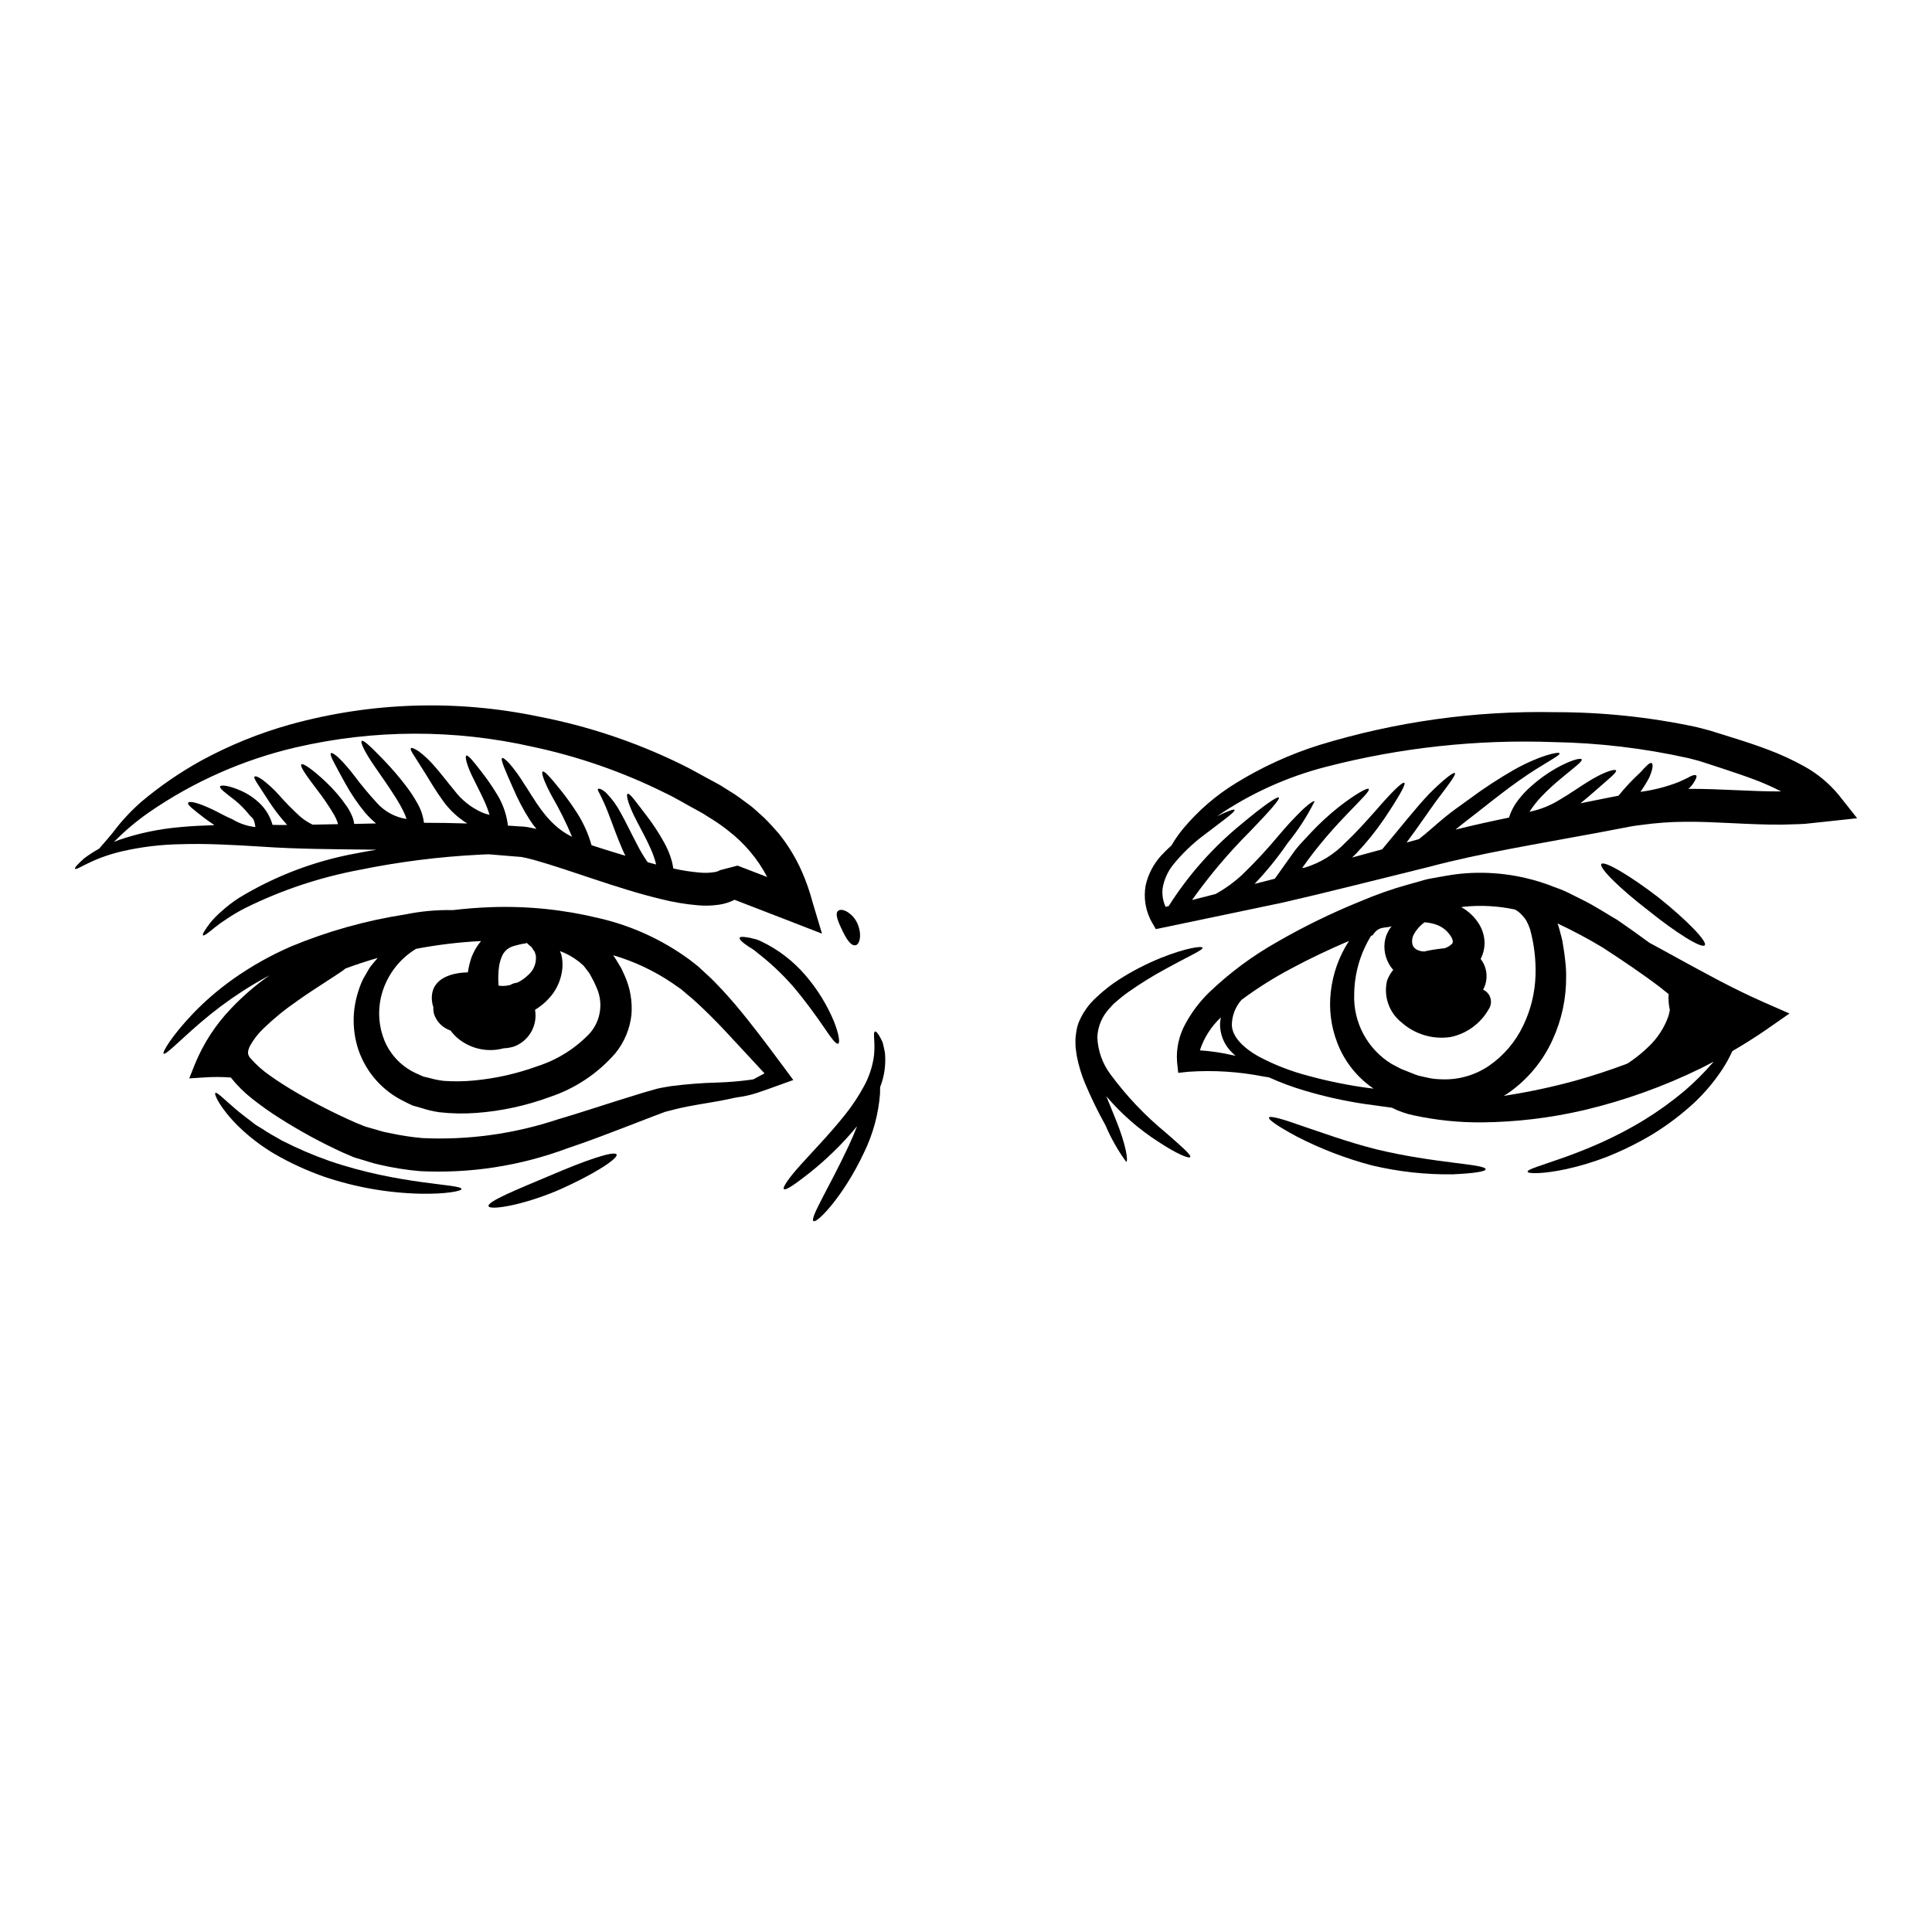
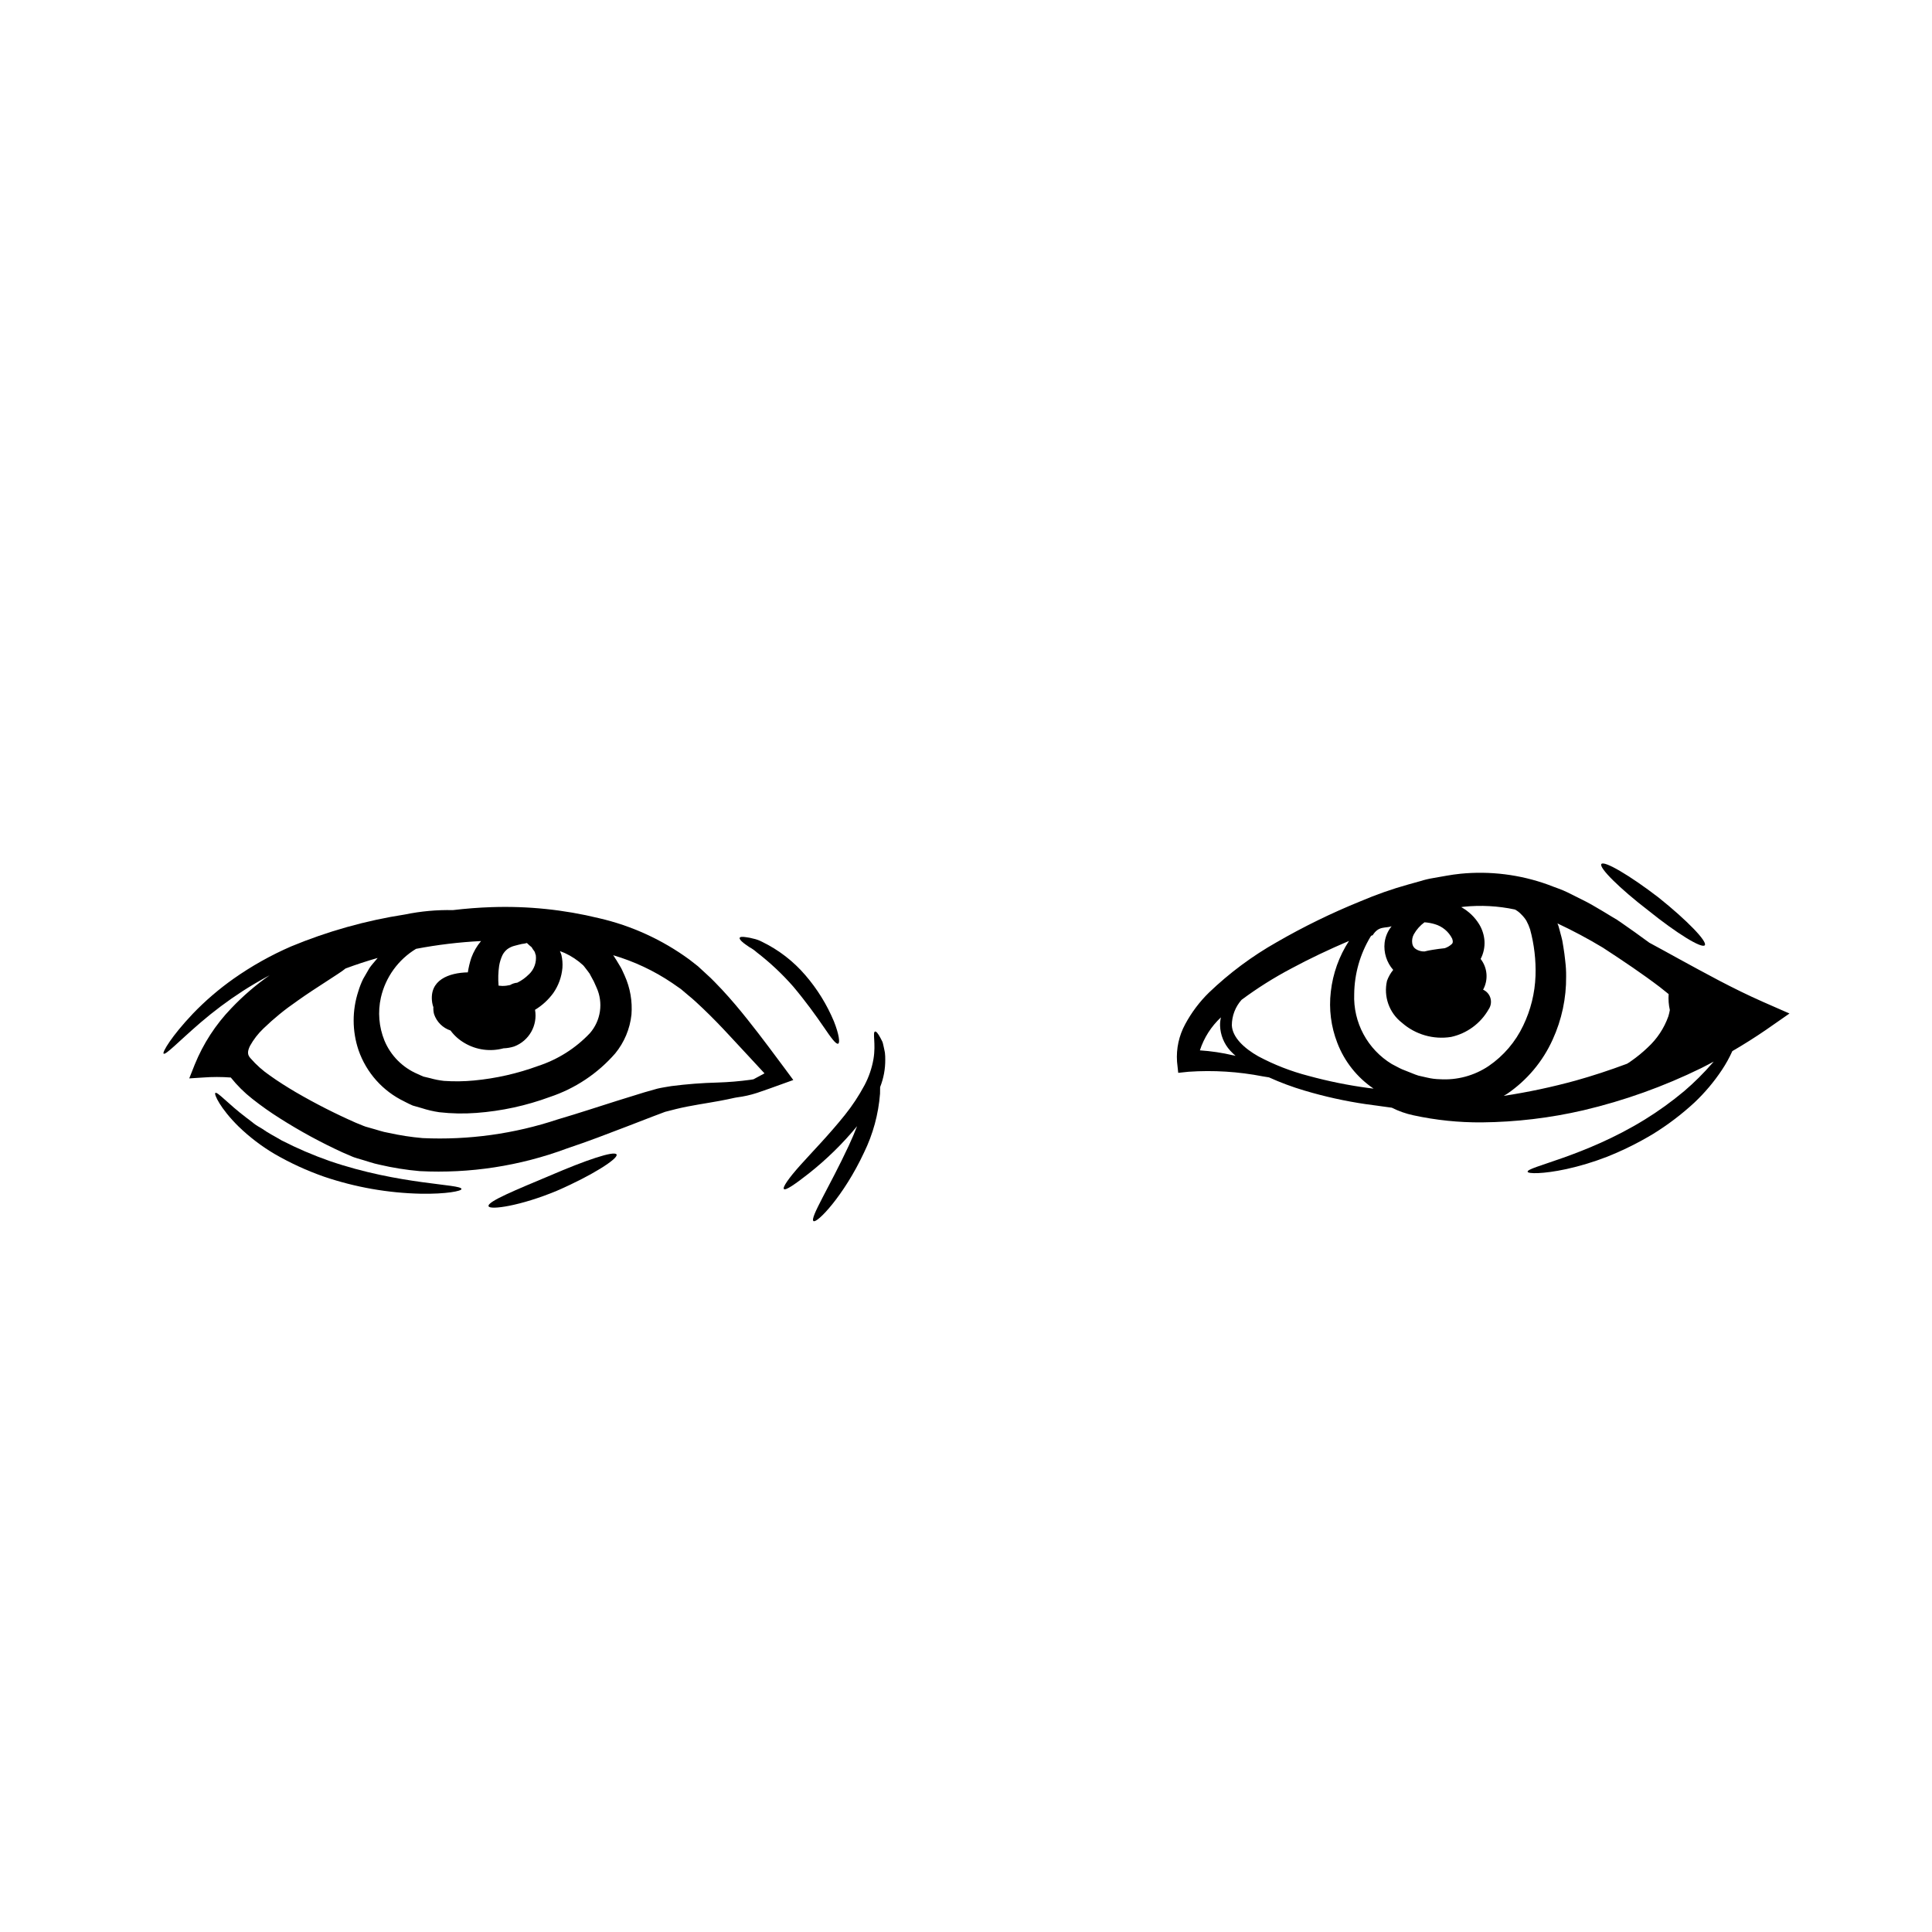
<svg xmlns="http://www.w3.org/2000/svg" fill="#000000" width="800px" height="800px" version="1.1" viewBox="144 144 512 512">
  <g>
-     <path d="m631.25 354.63 4.91 6.211-7.727 0.836c-2.059 0.207-4.098 0.418-6.156 0.652-2.062 0.129-4.098 0.129-6.137 0.207-9 0.051-17.461-0.836-25.52-0.758-3.941 0.02-7.875 0.309-11.773 0.859l-1.434 0.184-0.344 0.051h-0.129l-0.18 0.051-0.754 0.129-3.004 0.574c-1.969 0.367-3.969 0.754-5.902 1.121-15.844 2.953-30.902 5.375-44.477 9.004-14.066 3.445-26.828 6.734-38.703 9.445-11.898 2.481-22.574 4.723-31.812 6.656l-1.801 0.367-0.914-1.574-0.004 0.008c-1.777-3.039-2.406-6.613-1.773-10.074 0.664-2.883 2.047-5.551 4.019-7.754 0.941-1.016 1.855-1.906 2.793-2.754 0.938-1.598 2-3.117 3.184-4.543 3.969-4.742 8.684-8.805 13.961-12.027 6.922-4.262 14.344-7.648 22.102-10.078 20.16-6.164 41.168-9.098 62.242-8.691 12.578-0.023 25.121 1.281 37.426 3.891l2.453 0.625 1.387 0.367 1.148 0.363c1.539 0.473 3.051 0.941 4.594 1.438 3.148 0.965 6.34 2.012 9.578 3.234h-0.004c3.336 1.238 6.574 2.731 9.684 4.461 3.461 1.922 6.535 4.473 9.066 7.519zm-39.797-1.574c8.352-0.051 16.531 0.727 24.559 0.676-2.16-1.117-4.383-2.109-6.656-2.977-2.949-1.121-5.977-2.137-9.055-3.148-1.574-0.496-3.106-1.02-4.648-1.516l-1.145-0.367-0.941-0.262-2.219-0.574v0.004c-11.684-2.598-23.602-4.016-35.57-4.227-20.332-0.754-40.668 1.453-60.367 6.551-10.32 2.652-20.098 7.082-28.891 13.102 2.848-1.41 4.492-1.934 4.644-1.695 0.289 0.445-2.711 2.586-7.957 6.578v-0.004c-3.156 2.344-5.996 5.078-8.453 8.145-1.355 1.758-2.262 3.816-2.637 6.004-0.215 1.699 0.059 3.43 0.785 4.981 0.262-0.051 0.547-0.129 0.812-0.207 5.254-8.293 11.82-15.68 19.438-21.867 5.664-4.75 9.395-7.309 9.762-6.891 0.367 0.418-2.633 3.785-7.723 9.055v-0.004c-5.594 5.598-10.711 11.652-15.293 18.105l6.238-1.594c2.574-1.426 4.969-3.16 7.121-5.168 3.359-3.246 6.539-6.668 9.527-10.254 2.062-2.481 4.258-4.844 6.578-7.086 1.723-1.574 2.816-2.269 3.027-2.062h-0.004c-1.965 3.945-4.363 7.656-7.148 11.07-2.629 3.836-5.562 7.457-8.77 10.828 1.773-0.441 3.543-0.914 5.375-1.383l1.465-2.062c1.355-1.875 2.656-3.703 3.914-5.481 1.309-1.723 2.793-3.106 4.098-4.57h-0.004c2.336-2.492 4.848-4.812 7.519-6.938 4.516-3.5 7.57-5.117 7.871-4.75 0.863 0.965-8.82 8.352-17.613 20.957v-0.004c0.219-0.012 0.434-0.035 0.648-0.078 4.144-1.246 7.887-3.551 10.859-6.691 3.078-2.898 5.637-5.816 7.828-8.266 4.277-4.957 7.254-7.93 7.75-7.516 0.418 0.395-1.574 3.891-5.297 9.445v0.004c-2.227 3.273-4.711 6.363-7.434 9.238-0.367 0.367-0.73 0.73-1.125 1.098 2.609-0.703 5.246-1.438 7.961-2.168 4.852-5.766 8.977-11.062 12.422-14.664 3.891-3.918 6.527-5.871 6.836-5.559 0.418 0.367-1.574 3-4.879 7.332-2.113 2.922-4.695 6.758-7.906 11.09 1.098-0.289 2.141-0.574 3.234-0.891 0.027-0.023 0.078-0.051 0.105-0.074 2.269-1.773 4.41-3.758 6.656-5.613 2.32-1.934 4.539-3.394 6.652-4.961v0.004c3.742-2.785 7.648-5.348 11.691-7.672 7.047-3.969 12.031-4.934 12.203-4.438 0.234 0.648-4.199 2.609-10.539 7.086-3.184 2.219-6.812 5.066-10.91 8.301-1.969 1.574-4.148 3.148-6.109 4.828 4.621-1.148 9.344-2.191 14.145-3.184 0.547-1.711 1.395-3.309 2.508-4.723 1.008-1.309 2.144-2.516 3.394-3.602 1.996-1.793 4.176-3.367 6.508-4.699 3.938-2.219 6.633-2.875 6.863-2.402 0.266 0.547-1.906 2.086-5.191 4.824v0.004c-1.93 1.566-3.758 3.246-5.481 5.039-1.176 1.234-2.231 2.582-3.148 4.019 2.879-0.59 5.629-1.695 8.113-3.266 2.688-1.574 5.09-3.285 7.203-4.594 4.254-2.688 7.383-3.625 7.621-3.078 0.234 0.547-2.113 2.363-5.766 5.586-1.07 0.941-2.297 2.008-3.68 3.106 0.863-0.184 1.695-0.34 2.582-0.523l5.902-1.18 1.617-0.316c1.762-2.195 3.691-4.254 5.773-6.156 1.512-1.672 2.531-2.754 3-2.481 0.469 0.277 0.316 1.668-0.652 3.859l-0.004 0.004c-0.684 1.305-1.461 2.562-2.32 3.758 3.457-0.453 6.848-1.324 10.098-2.586 1.277-0.598 2.363-1.043 3.082-1.488 0.754-0.363 1.332-0.496 1.574-0.289s0.078 0.73-0.395 1.543v0.004c-0.426 0.762-0.98 1.449-1.637 2.027z" />
    <path d="m618.23 412.59-6.297 4.383c-2.816 1.93-5.766 3.793-8.848 5.586-0.781 1.734-1.703 3.402-2.758 4.984-2.09 3.144-4.531 6.043-7.281 8.641-3.375 3.121-7.047 5.906-10.961 8.324-3.922 2.359-8.035 4.394-12.293 6.082-3.477 1.348-7.055 2.43-10.699 3.234-6.211 1.336-10.18 1.254-10.258 0.707-0.262-1.309 15.059-3.996 30.953-13.777v0.004c3.691-2.277 7.215-4.816 10.543-7.598 2.691-2.301 5.203-4.801 7.519-7.481 0.102-0.102 0.18-0.234 0.289-0.34-1.07 0.574-2.141 1.148-3.238 1.695l-0.004 0.004c-9.969 4.891-20.457 8.645-31.266 11.195-8.824 2.043-17.848 3.121-26.906 3.211-6.106 0.047-12.195-0.582-18.164-1.879-1.984-0.422-3.902-1.098-5.715-2.012-2.32-0.316-4.621-0.625-6.863-0.941v0.004c-5.508-0.809-10.949-2.012-16.285-3.602-3.211-0.949-6.356-2.117-9.406-3.5-0.523-0.078-1.07-0.156-1.645-0.266-6.469-1.262-13.078-1.672-19.652-1.223l-2.754 0.289-0.316-2.949c-0.242-3.457 0.508-6.906 2.168-9.949 1.664-3.094 3.785-5.918 6.297-8.375 5.402-5.18 11.43-9.664 17.945-13.348 7.152-4.129 14.582-7.758 22.238-10.859 4.109-1.754 8.328-3.238 12.629-4.434l3.184-0.887h0.004c1.098-0.352 2.223-0.621 3.363-0.809 2.402-0.395 4.801-0.914 7.254-1.148v-0.004c7.871-0.781 15.816 0.211 23.254 2.898 1.746 0.703 3.578 1.254 5.195 2.062 1.617 0.809 3.262 1.617 4.852 2.43s3.055 1.746 4.566 2.609l2.191 1.332 1.098 0.652 0.289 0.156 0.395 0.289 0.523 0.34c2.609 1.797 5.191 3.652 7.723 5.512 2.508 1.359 5.144 2.789 7.871 4.305 6.758 3.68 14.145 7.801 22.262 11.379zm-32.102 0.754c0.164-0.547 0.297-1.102 0.395-1.668-0.312-1.387-0.418-2.809-0.316-4.227l-2.32-1.855c-4.566-3.473-9.633-6.887-15.16-10.488h-0.004c-3.879-2.336-7.879-4.469-11.98-6.394 0.078 0.234 0.156 0.445 0.262 0.68 0.207 0.625 0.344 1.273 0.523 1.93 0.18 0.652 0.367 1.332 0.496 1.934l0.289 1.723 0.262 1.746 0.234 1.969h-0.004c0.168 1.344 0.25 2.695 0.234 4.047 0.059 5.789-1.164 11.516-3.574 16.777-2.625 5.805-6.797 10.77-12.059 14.355-0.289 0.184-0.602 0.34-0.914 0.547 6.453-0.98 12.84-2.34 19.129-4.07 4.383-1.227 8.926-2.715 13.543-4.438 0.207-0.129 0.445-0.289 0.68-0.418 0.129-0.105 0.262-0.184 0.395-0.289l0.004 0.004c1.57-1.09 3.051-2.305 4.434-3.629 2.461-2.262 4.332-5.09 5.453-8.238zm-35.203-10.727v0.004c0.141-4.164-0.344-8.324-1.438-12.344-0.258-0.797-0.59-1.562-0.992-2.297-0.379-0.609-0.836-1.172-1.359-1.672-0.477-0.52-1.043-0.949-1.668-1.277-4.465-0.953-9.055-1.199-13.598-0.73-0.207 0.023-0.418 0.078-0.625 0.102 1.965 1.078 3.609 2.656 4.773 4.57 0.801 1.332 1.277 2.832 1.387 4.383 0.098 1.656-0.254 3.305-1.02 4.777 1.824 2.34 2.082 5.543 0.652 8.145 0.957 0.426 1.676 1.258 1.957 2.266s0.102 2.09-0.496 2.953c-2.133 3.731-5.746 6.387-9.945 7.305-4.684 0.754-9.457-0.625-13.023-3.758-3.375-2.613-4.922-6.953-3.961-11.113 0.379-1.051 0.934-2.031 1.641-2.894-1.734-1.98-2.559-4.59-2.273-7.203 0.191-1.602 0.836-3.113 1.855-4.359-1.695 0.602-3.394-0.207-5.035 2.402h-0.027c-0.18 0-0.34 0.051-0.547 0.395-2.758 4.578-4.242 9.812-4.305 15.16-0.148 3.703 0.699 7.375 2.453 10.637 1.754 3.266 4.348 5.996 7.516 7.918 0.887 0.445 1.93 1.047 2.711 1.387 1.18 0.469 2.363 0.938 3.543 1.41v-0.004c0.531 0.215 1.082 0.371 1.645 0.469l1.512 0.34c1.07 0.254 2.164 0.395 3.266 0.418 4.594 0.301 9.164-0.93 12.988-3.496 3.949-2.699 7.113-6.402 9.16-10.727 1.984-4.117 3.094-8.598 3.254-13.164zm-22.133-8.48c0.156-0.207 0.367-0.496 0.051-1.383v0.004c-0.93-1.863-2.594-3.254-4.594-3.84-0.895-0.27-1.82-0.438-2.754-0.496-1.156 0.848-2.117 1.934-2.82 3.184-0.395 0.734-0.543 1.578-0.414 2.402 0.078 0.625 0.43 1.18 0.961 1.516 0.68 0.43 1.469 0.648 2.273 0.625 0.73-0.184 1.473-0.332 2.219-0.445 0.992-0.156 2.062-0.312 3.148-0.418v0.004c0.723-0.238 1.379-0.633 1.93-1.156zm-22.262 38.18c0.496 0.051 0.992 0.129 1.488 0.18v0.004c-4.375-2.965-7.734-7.199-9.621-12.137-1.672-4.305-2.262-8.957-1.719-13.543 0.535-4.805 2.188-9.418 4.824-13.469-5.375 2.297-10.488 4.723-15.242 7.281h0.004c-4.621 2.43-9.043 5.215-13.234 8.328-1.652 1.852-2.57 4.246-2.582 6.731 0.129 3.184 3.234 6.109 7.019 8.246 4.219 2.25 8.695 3.988 13.324 5.184 5.172 1.41 10.426 2.477 15.738 3.195zm-35.727-8.66c0.23 0.051 0.418 0.105 0.648 0.156v0.004c-0.504-0.434-0.98-0.895-1.434-1.383-1.652-1.824-2.606-4.172-2.688-6.633-0.016-0.738 0.062-1.473 0.23-2.191-2.57 2.394-4.492 5.402-5.578 8.746 2.969 0.195 5.922 0.637 8.82 1.32z" />
    <path d="m583.52 381.84c7.543 6.031 13.023 11.695 12.266 12.66-0.758 0.965-7.434-3.148-14.902-9.16-7.644-5.871-13.23-11.414-12.5-12.371 0.727-0.957 7.516 3.016 15.137 8.871z" />
-     <path d="m537.71 453.88c0 0.598-3.336 1.094-8.82 1.332v-0.004c-7.168 0.094-14.32-0.699-21.293-2.359-6.918-1.816-13.613-4.391-19.969-7.672-4.773-2.559-7.566-4.465-7.332-5.012 0.23-0.547 3.523 0.34 8.59 2.164 5.09 1.695 11.977 4.254 19.781 6.238 15.605 3.781 29.043 3.875 29.043 5.312z" />
-     <path d="m462.69 395.16c0.18 0.598-3.734 2.269-9.684 5.559-3.481 1.871-6.848 3.957-10.074 6.238-1.25 0.887-2.481 1.906-3.68 2.949-0.395 0.395-0.789 0.812-1.18 1.277h-0.004c-1.98 2.078-3.141 4.805-3.262 7.676 0.133 3.586 1.363 7.047 3.523 9.914 4.215 5.703 9.113 10.867 14.59 15.375 4.176 3.652 6.836 5.949 6.5 6.473-0.34 0.523-3.602-0.863-8.379-3.996h-0.004c-5.188-3.332-9.859-7.41-13.855-12.109 0.918 2.293 1.832 4.438 2.586 6.367 2.637 6.473 3.285 10.906 2.688 11.02v0.004c-2.199-3.027-4.047-6.293-5.512-9.734-1.992-3.574-3.785-7.25-5.375-11.02-0.973-2.332-1.707-4.754-2.195-7.231-0.105-0.676-0.18-1.355-0.289-2.035-0.105-0.68-0.051-1.434-0.078-2.164s0.156-1.574 0.234-2.363h0.004c0.098-0.68 0.254-1.352 0.469-2.008 1.059-2.758 2.769-5.223 4.988-7.18 1.82-1.719 3.797-3.262 5.902-4.617 3.492-2.231 7.18-4.133 11.023-5.691 6.543-2.625 10.906-3.25 11.062-2.703z" />
    <path d="m378.6 424.8c0.023 2.492-0.438 4.965-1.355 7.281 0 0.547 0 1.121-0.027 1.77-0.422 5.426-1.863 10.723-4.254 15.609-5.352 11.453-12.477 18.84-13.383 18.137-1.043-0.754 4.305-9.137 9.344-19.969 0.836-1.797 1.574-3.523 2.215-5.191l0.004 0.004c-3.84 4.66-8.172 8.895-12.918 12.629-3.652 2.871-6.031 4.465-6.473 4.047s1.223-2.848 4.328-6.316c3.106-3.473 7.543-7.984 11.809-13.309 1.973-2.457 3.711-5.094 5.199-7.871 1.168-2.195 1.98-4.566 2.398-7.019 0.676-3.996-0.316-7.086 0.418-7.231 0.289-0.078 0.789 0.496 1.41 1.668 0.156 0.289 0.312 0.602 0.496 0.969 0.184 0.367 0.234 0.887 0.367 1.355 0.129 0.469 0.207 1.07 0.34 1.645h-0.004c0.066 0.594 0.098 1.191 0.086 1.793z" />
-     <path d="m371.16 388.59c1.41 3.106 0.652 5.793-0.469 5.922-1.277 0.184-2.481-1.855-3.5-3.992-0.863-1.801-2.086-4.383-1.07-5.144 0.473-0.395 1.254-0.312 2.168 0.133v0.004c1.254 0.699 2.258 1.777 2.871 3.078z" />
    <path d="m365 414.68c1.359 3.418 1.645 5.715 1.121 5.902-0.598 0.23-1.906-1.594-3.859-4.465-1.957-2.871-4.75-6.758-8.117-10.754v0.004c-2.902-3.305-6.121-6.316-9.605-9-0.59-0.527-1.238-0.984-1.93-1.359-0.598-0.395-1.094-0.754-1.512-1.07-0.812-0.652-1.18-1.121-1.07-1.41 0.109-0.289 0.727-0.316 1.746-0.156 0.617 0.074 1.227 0.199 1.824 0.367 0.812 0.164 1.594 0.445 2.324 0.832 4.418 2.137 8.348 5.168 11.535 8.898 3.144 3.648 5.688 7.769 7.543 12.211z" />
-     <path d="m359.31 383 2.531 8.43-8.195-3.184-14.98-5.793c-1.297 0.652-2.688 1.094-4.125 1.301-1.855 0.273-3.738 0.324-5.609 0.156-3.293-0.281-6.559-0.832-9.762-1.645-6.184-1.484-11.953-3.367-17.562-5.219-5.609-1.855-11.066-3.754-16.207-5.191l-1.906-0.473c-0.316-0.074-0.602-0.129-0.887-0.18l-0.445-0.102h-0.078c-1.461-0.133-2.848-0.234-4.203-0.344-1.488-0.129-2.949-0.262-4.41-0.363-0.754 0.023-1.539 0.051-2.363 0.102l0.004 0.004c-10.734 0.535-21.41 1.891-31.941 4.043-10.484 1.973-20.652 5.371-30.211 10.109-1.621 0.824-3.188 1.742-4.695 2.754-1.168 0.738-2.293 1.539-3.371 2.402-1.797 1.516-2.871 2.269-3.106 2.062-0.234-0.207 0.445-1.359 1.855-3.234 0.93-1.141 1.957-2.195 3.078-3.148 1.441-1.309 2.984-2.492 4.621-3.543 9.5-5.781 19.984-9.77 30.926-11.77 1.855-0.367 3.707-0.703 5.512-0.992-10.961-0.129-21.215-0.156-30.402-0.812-7.984-0.496-15.086-0.863-21.297-0.652h-0.004c-5.254 0.07-10.484 0.691-15.605 1.855-8.402 1.934-12.164 5.246-12.594 4.644-0.18-0.207 0.629-1.145 2.43-2.754l-0.004-0.004c1.266-0.938 2.594-1.789 3.969-2.559 1.438-1.617 2.898-3.394 3.523-4.125 2.238-3.016 4.793-5.785 7.621-8.266 4.91-4.141 10.219-7.793 15.84-10.906 7.484-4.082 15.406-7.305 23.617-9.602 21.5-5.953 44.113-6.668 65.949-2.09 12.91 2.492 25.441 6.672 37.27 12.422 3.078 1.465 6.055 3.238 9.133 4.856 0.812 0.469 1.465 0.754 2.363 1.355l2.164 1.359c1.383 0.812 2.977 2.035 4.488 3.148 1.594 1.121 2.875 2.477 4.305 3.703 1.359 1.332 2.613 2.754 3.891 4.203h-0.004c2.422 3.035 4.449 6.367 6.027 9.914 1.16 2.629 2.109 5.348 2.852 8.125zm-19.859-9.605c2.582 0.992 5.246 2.012 7.871 3.027-2.531-4.824-6.086-9.035-10.41-12.344-1.242-0.988-2.531-1.906-3.867-2.754l-2.164-1.359c-0.496-0.367-1.383-0.789-2.035-1.18-2.898-1.539-5.664-3.262-8.59-4.644-11.145-5.543-22.945-9.656-35.125-12.242-20.641-4.676-42.07-4.621-62.688 0.156-13.926 3.234-27.117 9.062-38.887 17.176-3.367 2.336-6.504 4.981-9.367 7.906 0.445-0.184 0.863-0.367 1.359-0.551h-0.004c5.254-1.789 10.703-2.93 16.234-3.394 2.848-0.285 5.871-0.418 9.055-0.52-0.941-0.625-1.773-1.227-2.531-1.773-2.816-2.191-4.75-3.602-4.438-4.148 0.316-0.547 2.531-0.055 6.027 1.574 1.695 0.754 3.629 1.934 5.742 2.816h-0.004c1.848 1.109 3.914 1.805 6.055 2.035-0.367-2.609-0.887-2.32-1.574-3.18-1.129-1.441-2.414-2.754-3.832-3.914-2.508-1.934-4.203-3.148-3.938-3.68 0.207-0.469 2.293-0.262 5.453 1.121 1.938 0.852 3.707 2.051 5.219 3.543 1.523 1.539 2.629 3.441 3.211 5.531 1.277 0.023 2.559 0.051 3.891 0.023h-0.004c-1.738-1.891-3.316-3.926-4.723-6.082-1.277-1.969-2.32-3.574-3.055-4.695-0.73-1.121-1.094-1.828-0.863-2.035 0.23-0.207 0.941 0.023 2.09 0.836h0.004c1.543 1.18 2.977 2.496 4.277 3.938 1.773 2.031 3.664 3.957 5.664 5.766 1.012 0.879 2.133 1.613 3.34 2.191 2.191-0.023 4.438-0.078 6.731-0.129-0.047-0.223-0.105-0.441-0.18-0.652-0.242-0.652-0.539-1.281-0.891-1.879-1.359-2.305-2.867-4.519-4.512-6.633-2.871-3.758-4.594-6.262-4.121-6.691 0.418-0.367 2.898 1.277 6.441 4.621 2.133 2.004 4.043 4.238 5.691 6.656 0.516 0.773 0.949 1.594 1.305 2.453 0.285 0.656 0.469 1.352 0.551 2.062 1.906-0.055 3.832-0.105 5.793-0.129v-0.004c-1.004-0.852-1.945-1.77-2.816-2.754-2.051-2.484-3.859-5.16-5.406-7.984-1.305-2.32-2.293-4.227-2.977-5.512-0.68-1.281-0.992-2.164-0.754-2.363 0.234-0.195 0.992 0.23 2.113 1.273v0.004c1.516 1.516 2.922 3.137 4.203 4.856 1.82 2.422 3.758 4.746 5.809 6.973 2.043 2.328 4.844 3.863 7.91 4.328-0.23-0.75-0.527-1.473-0.891-2.168-0.727-1.461-1.547-2.871-2.453-4.227-1.695-2.688-3.422-5.062-4.801-7.086-2.816-4.019-4.227-6.891-3.707-7.203s2.586 1.746 6.059 5.32h-0.004c2.031 2.125 3.938 4.356 5.715 6.691 1.102 1.441 2.098 2.961 2.977 4.543 0.91 1.582 1.492 3.332 1.723 5.141 3.731 0 7.57 0.055 11.484 0.184v0.004c-2.57-1.582-4.793-3.668-6.527-6.133-1.934-2.664-3.34-5.117-4.566-7.086-1.223-1.969-2.246-3.543-2.953-4.672-0.789-1.121-1.094-1.855-0.887-2.062 0.207-0.207 0.965 0.105 2.086 0.836h0.004c1.551 1.18 2.969 2.527 4.231 4.016 1.617 1.828 3.336 4.125 5.269 6.445v0.004c1.855 2.426 4.273 4.359 7.047 5.637 0.699 0.32 1.438 0.559 2.191 0.703-0.438-1.422-0.977-2.809-1.617-4.148-0.992-2.141-2.035-4.07-2.816-5.742-1.645-3.312-2.164-5.609-1.695-5.793s1.828 1.488 4.047 4.359h-0.004c1.352 1.73 2.606 3.535 3.758 5.402 1.652 2.527 2.731 5.387 3.152 8.379l0.023 0.418c1.336 0.078 2.664 0.18 4.023 0.262h0.262l0.469 0.078h0.129l0.602 0.102 1.148 0.234c0.34 0.051 0.625 0.156 0.965 0.207h-0.004c-0.664-0.781-1.273-1.609-1.824-2.477-1.684-2.641-3.141-5.418-4.363-8.301-1.066-2.402-1.906-4.281-2.426-5.641-0.52-1.359-0.754-2.215-0.496-2.363 0.262-0.145 0.914 0.367 1.934 1.438v0.004c1.371 1.594 2.609 3.297 3.707 5.09 2.926 4.305 6.109 10.906 12.527 14.145 0.117 0.07 0.238 0.133 0.367 0.18-1.543-3.688-3.32-7.269-5.328-10.723-2.035-3.758-2.926-6.297-2.453-6.555 0.473-0.254 2.164 1.672 4.824 4.988h0.004c1.598 2.004 3.09 4.094 4.461 6.262 1.602 2.566 2.832 5.352 3.656 8.266 1.148 0.363 2.269 0.727 3.422 1.094 1.828 0.574 3.68 1.148 5.559 1.695-0.262-0.496-0.52-1.02-0.727-1.516-1.41-3.234-2.43-6.133-3.34-8.535l-0.008 0.004c-0.664-1.859-1.434-3.684-2.297-5.457-0.547-1.223-1.145-1.969-0.887-2.215 0.207-0.156 1.043 0 2.191 1.094 1.52 1.555 2.805 3.32 3.809 5.246 1.309 2.32 2.637 5.141 4.203 8.117h0.004c0.855 1.73 1.844 3.398 2.945 4.984 0.754 0.207 1.512 0.395 2.242 0.598l0.004 0.004c-0.352-1.445-0.84-2.852-1.461-4.203-1.18-2.688-2.559-5.117-3.629-7.203-2.191-4.152-3.027-7.129-2.453-7.336s2.113 2.039 4.984 5.769c1.719 2.227 3.262 4.582 4.621 7.047 0.879 1.547 1.57 3.195 2.062 4.91 0.18 0.676 0.316 1.363 0.414 2.059 2.336 0.535 4.703 0.898 7.086 1.098 1.227 0.113 2.465 0.078 3.68-0.109 0.59-0.059 1.16-0.246 1.672-0.547z" />
    <path d="m306.49 397.14 0.074 0.102 0.266 0.367 0.023 0.051 0.156 0.266 0.316 0.469c0.395 0.652 0.789 1.309 1.18 1.969 0.395 0.66 0.676 1.461 1.043 2.191 1.457 3.238 2.074 6.793 1.797 10.336-0.402 3.769-1.902 7.344-4.305 10.277-4.641 5.324-10.621 9.309-17.32 11.539-6.25 2.309-12.797 3.731-19.441 4.227-3.281 0.25-6.574 0.191-9.844-0.18-1.594-0.23-3.164-0.598-4.695-1.098-0.812-0.234-1.594-0.445-2.363-0.676-0.754-0.316-1.488-0.703-2.215-1.07l0.004-0.004c-5.707-2.731-10.082-7.629-12.152-13.605-1.703-5.062-1.719-10.535-0.051-15.605 0.336-1.121 0.762-2.215 1.277-3.266 0.574-0.965 1.121-1.934 1.645-2.848 0.598-0.887 1.332-1.645 1.969-2.43 0.078-0.102 0.156-0.18 0.234-0.285-2.926 0.836-5.769 1.77-8.508 2.789-0.938 0.789-2.844 1.969-5.531 3.731-2.062 1.332-4.57 2.949-7.359 4.934v0.008c-3.152 2.156-6.121 4.574-8.867 7.231-1.418 1.348-2.625 2.906-3.574 4.621-0.789 1.641-0.629 2.426 0.18 3.312h0.004c1.512 1.734 3.238 3.269 5.141 4.566 2.113 1.516 4.438 2.977 6.863 4.414v-0.004c5.129 2.981 10.418 5.672 15.844 8.062l2.062 0.84 0.496 0.18 0.051 0.027 0.207 0.051 1.18 0.34c1.516 0.395 3.211 1.02 4.621 1.227 3.004 0.672 6.047 1.145 9.109 1.41 12.141 0.559 24.285-1.121 35.816-4.961 5.512-1.617 10.754-3.367 15.742-4.934 2.508-0.789 4.91-1.516 7.231-2.242 1.18-0.344 2.32-0.652 3.418-0.969 1.227-0.289 2.508-0.469 3.707-0.676 4.051-0.523 8.121-0.836 12.203-0.941 2.926-0.09 5.844-0.336 8.746-0.727 0.285-0.055 0.52-0.078 0.809-0.133 0.914-0.496 1.883-1.016 2.926-1.574-2.816-3.004-5.902-6.418-9.395-10.129-2.141-2.32-4.465-4.723-6.941-7.086-1.25-1.18-2.559-2.426-3.836-3.445-0.648-0.547-1.305-1.094-1.969-1.668l-2.363-1.645h-0.004c-4.793-3.234-10.059-5.707-15.605-7.336zm45.773 30.41 1.969 2.664-2.754 0.992c-2.559 0.938-4.852 1.746-6.863 2.426h-0.004c-1.715 0.559-3.481 0.953-5.269 1.18-0.195 0.047-0.395 0.082-0.598 0.105-1.277 0.289-2.637 0.574-4.074 0.836-3.473 0.652-7.516 1.18-11.457 2.141-0.965 0.262-1.906 0.469-2.949 0.754-1.07 0.418-2.191 0.836-3.312 1.25-2.242 0.863-4.566 1.75-6.965 2.688-4.856 1.855-10.078 3.891-15.742 5.769l-0.004 0.004c-12.453 4.641-25.719 6.68-38.992 6.004-3.578-0.312-7.129-0.879-10.625-1.695-1.828-0.367-3.211-0.914-4.801-1.359l-1.18-0.34-0.289-0.105-0.418-0.129-0.156-0.051-0.648-0.262-2.363-1.02c-5.734-2.629-11.277-5.644-16.598-9.027-2.527-1.59-4.969-3.316-7.309-5.168-2.113-1.656-4.023-3.555-5.699-5.652-2.449-0.184-4.91-0.184-7.359 0l-3.652 0.234 1.461-3.68c2.246-5.527 5.523-10.578 9.66-14.879 3.086-3.254 6.496-6.191 10.172-8.766-2.582 1.383-5.012 2.816-7.277 4.277v0.004c-3.836 2.492-7.5 5.234-10.977 8.211-5.871 5.062-9.344 8.77-9.84 8.266-0.367-0.367 2.086-4.594 7.727-10.543v-0.004c3.297-3.43 6.918-6.543 10.805-9.289 4.777-3.363 9.883-6.231 15.238-8.559 9.707-4.031 19.863-6.879 30.25-8.484 4.152-0.855 8.391-1.242 12.629-1.148 3.367-0.395 6.785-0.676 10.281-0.789 9.574-0.328 19.145 0.656 28.449 2.926 8.648 1.988 16.801 5.719 23.961 10.961 0.754 0.598 1.512 1.18 2.266 1.77 0.758 0.707 1.516 1.387 2.269 2.09 1.543 1.359 2.793 2.754 4.074 4.07 2.504 2.688 4.723 5.352 6.758 7.906 4.047 5.066 7.363 9.633 10.207 13.422zm-51.934-9.742c2.914-3.348 3.598-8.098 1.746-12.133l-0.703-1.574-0.836-1.543-0.207-0.395-0.105-0.207h-0.023l-0.496-0.676c-0.395-0.473-0.84-1.148-1.18-1.488l-0.004-0.004c-1.445-1.328-3.094-2.422-4.879-3.238-0.418-0.18-0.836-0.34-1.25-0.496 0.129 0.344 0.289 0.68 0.395 1.02h-0.004c0.262 1.121 0.348 2.273 0.266 3.422-0.207 2.387-1.035 4.68-2.402 6.648-1.305 1.801-2.957 3.316-4.856 4.465 0.727 4.141-1.582 8.215-5.512 9.711-0.922 0.297-1.875 0.465-2.844 0.496-3.492 0.945-7.223 0.438-10.336-1.41-1.449-0.84-2.711-1.965-3.707-3.312-2.051-0.676-3.668-2.281-4.356-4.332-0.16-0.602-0.223-1.23-0.184-1.852-0.141-0.383-0.246-0.777-0.312-1.184-0.914-6.055 4.492-7.934 9.445-8.039v0.004c0.195-1.305 0.504-2.586 0.914-3.84 0.594-1.625 1.469-3.137 2.586-4.461-5.781 0.289-11.539 0.98-17.223 2.062-4.731 2.863-8.094 7.527-9.32 12.918-0.852 3.801-0.523 7.769 0.938 11.379 1.648 3.977 4.789 7.152 8.746 8.848 0.52 0.207 1.016 0.496 1.574 0.703l1.75 0.418h0.004c1.211 0.348 2.449 0.59 3.703 0.73 2.652 0.184 5.316 0.148 7.961-0.105 5.816-0.547 11.535-1.848 17.016-3.859 5.215-1.707 9.922-4.688 13.695-8.676zm-16.137-15.605h-0.004c1.379-1.312 2.047-3.203 1.805-5.09-0.184-0.312-0.156-0.754-0.418-1.07-0.258-0.316-0.484-0.656-0.68-1.016-0.441-0.348-0.859-0.723-1.254-1.121-0.441 0.129-0.898 0.215-1.355 0.258-0.598 0.156-1.18 0.262-1.879 0.469-0.695 0.168-1.352 0.473-1.934 0.891-0.555 0.434-1.008 0.988-1.328 1.617-0.41 0.887-0.699 1.828-0.863 2.789-0.254 1.75-0.305 3.519-0.152 5.277 0.328 0.008 0.66 0.035 0.988 0.078 0.695 0.004 1.387-0.078 2.062-0.238 0.578-0.348 1.23-0.562 1.902-0.625 1.148-0.559 2.191-1.309 3.086-2.219z" />
    <path d="m307.4 449.96c0.496 1.07-6.445 5.535-15.82 9.605-9.629 4.019-17.742 5.168-18.105 4.098-0.418-1.223 7.332-4.356 16.391-8.168 9.207-3.969 17.012-6.656 17.535-5.535z" />
    <path d="m266.3 459.1c0.027 0.547-4.043 1.359-10.727 1.25-8.738-0.184-17.398-1.707-25.68-4.512-4.574-1.602-8.988-3.625-13.18-6.055-3.418-2.027-6.586-4.445-9.445-7.203-4.934-4.856-6.578-8.613-6.211-8.926 0.523-0.469 3.262 2.793 8.266 6.578 0.652 0.469 1.309 0.992 1.969 1.516 0.66 0.523 1.488 0.965 2.297 1.461 1.512 1.094 3.312 1.969 5.117 3.055v-0.004c4.07 2.082 8.281 3.887 12.594 5.402 18.586 6.394 35 6.078 35 7.438z" />
  </g>
</svg>